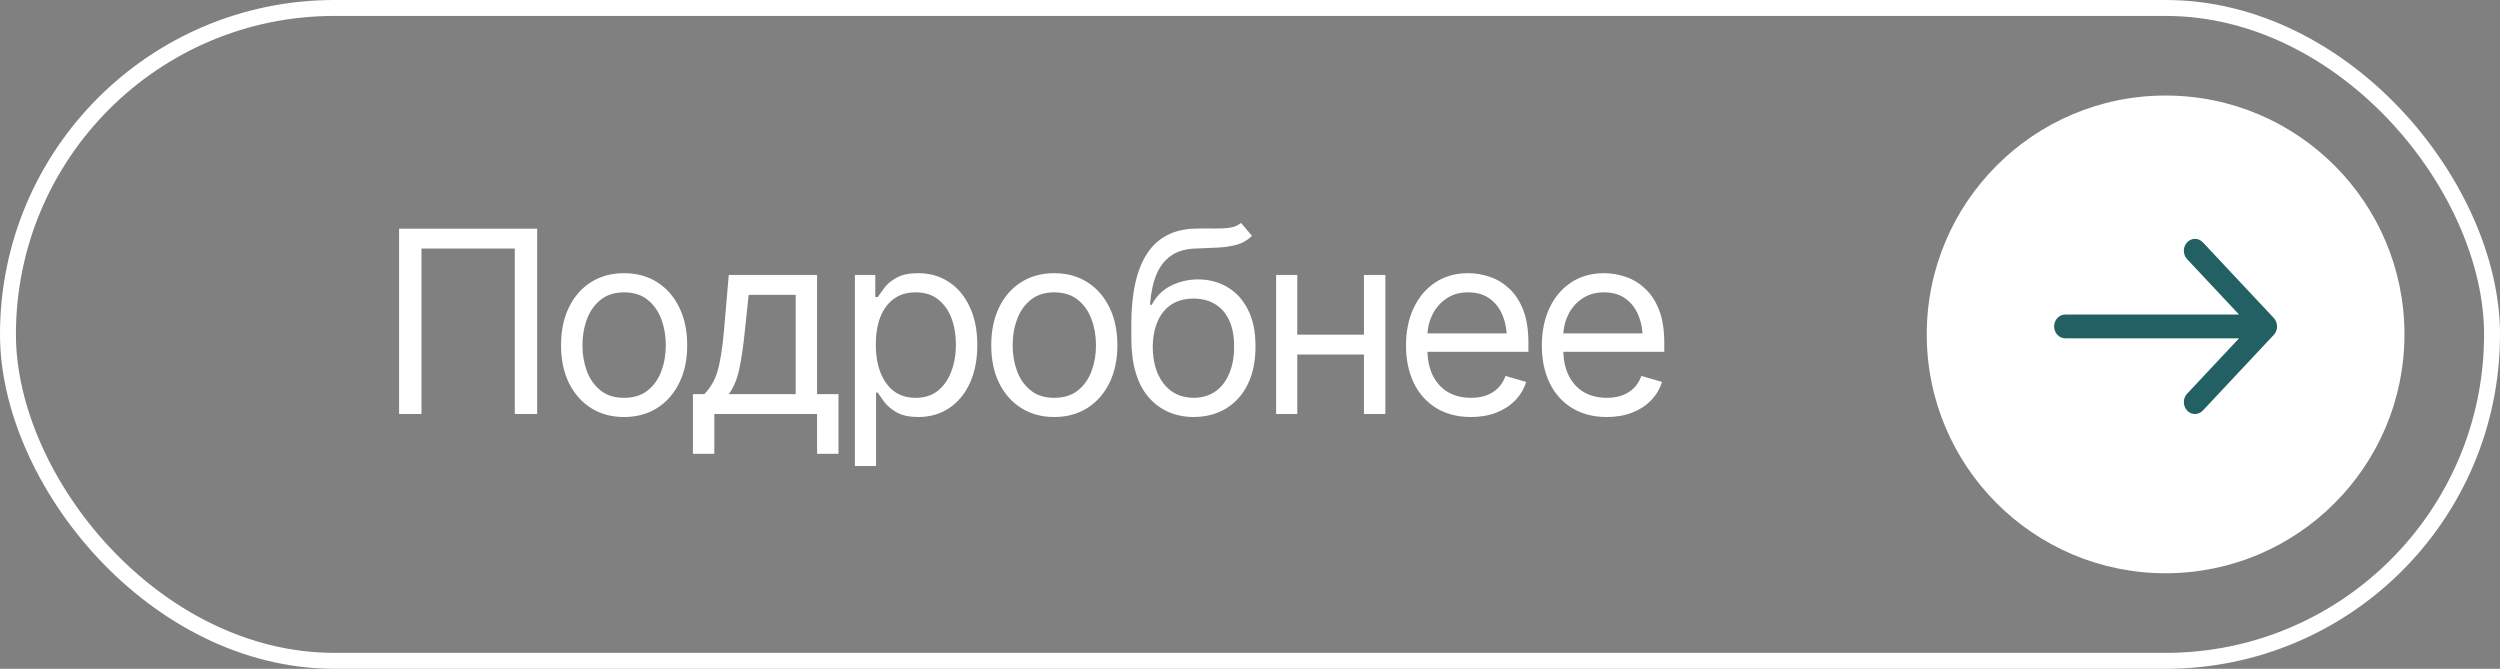
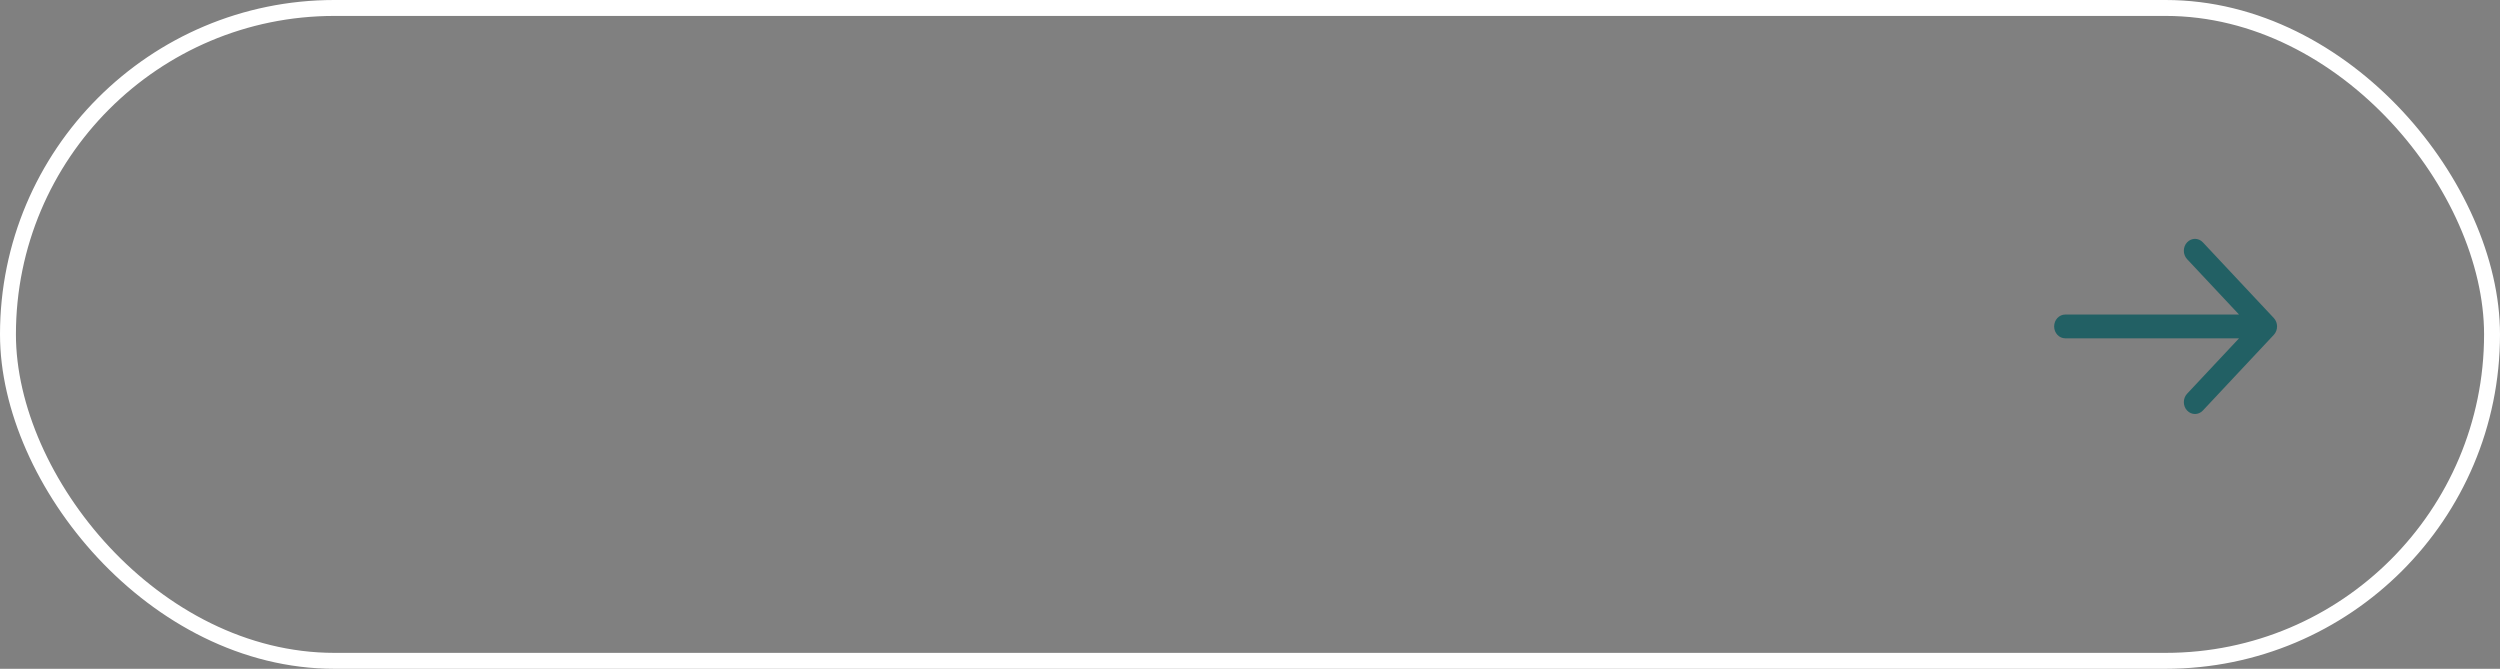
<svg xmlns="http://www.w3.org/2000/svg" width="157" height="42" viewBox="0 0 157 42" fill="none">
  <rect x="0" y="0" width="157" height="42" fill="#808080" stroke="none" />
  <rect x="0.5" y="0.5" width="156" height="41" rx="20.5" stroke="white" />
-   <path d="M33.734 14.359V26H32.328V15.609H26.469V26H25.062V14.359H33.734ZM39.188 26.188C38.401 26.188 37.711 26 37.117 25.625C36.523 25.25 36.06 24.724 35.727 24.047C35.398 23.37 35.234 22.583 35.234 21.688C35.234 20.776 35.398 19.982 35.727 19.305C36.06 18.622 36.523 18.094 37.117 17.719C37.711 17.344 38.401 17.156 39.188 17.156C39.979 17.156 40.672 17.344 41.266 17.719C41.859 18.094 42.323 18.622 42.656 19.305C42.99 19.982 43.156 20.776 43.156 21.688C43.156 22.583 42.99 23.37 42.656 24.047C42.323 24.724 41.859 25.25 41.266 25.625C40.672 26 39.979 26.188 39.188 26.188ZM39.188 24.984C39.792 24.984 40.286 24.831 40.672 24.523C41.057 24.216 41.344 23.812 41.531 23.312C41.719 22.807 41.812 22.266 41.812 21.688C41.812 21.099 41.719 20.552 41.531 20.047C41.344 19.542 41.057 19.135 40.672 18.828C40.286 18.516 39.792 18.359 39.188 18.359C38.594 18.359 38.104 18.516 37.719 18.828C37.333 19.135 37.047 19.542 36.859 20.047C36.672 20.552 36.578 21.099 36.578 21.688C36.578 22.266 36.672 22.807 36.859 23.312C37.047 23.812 37.333 24.216 37.719 24.523C38.104 24.831 38.594 24.984 39.188 24.984ZM43.516 28.5V24.75H44.234C44.411 24.562 44.565 24.362 44.695 24.148C44.831 23.935 44.945 23.68 45.039 23.383C45.133 23.081 45.214 22.716 45.281 22.289C45.354 21.862 45.417 21.344 45.469 20.734L45.766 17.266H51.312V24.75H52.656V28.5H51.312V26H44.859V28.5H43.516ZM45.766 24.75H49.969V18.516H47.016L46.781 20.734C46.693 21.646 46.578 22.443 46.438 23.125C46.297 23.807 46.073 24.349 45.766 24.75ZM53.688 29.266V17.266H54.969V18.656H55.125C55.224 18.505 55.362 18.312 55.539 18.078C55.716 17.838 55.971 17.625 56.305 17.438C56.638 17.25 57.089 17.156 57.656 17.156C58.391 17.156 59.036 17.341 59.594 17.711C60.151 18.076 60.586 18.596 60.898 19.273C61.216 19.945 61.375 20.74 61.375 21.656C61.375 22.578 61.219 23.38 60.906 24.062C60.594 24.74 60.159 25.263 59.602 25.633C59.044 26.003 58.401 26.188 57.672 26.188C57.115 26.188 56.667 26.094 56.328 25.906C55.99 25.713 55.729 25.497 55.547 25.258C55.365 25.013 55.224 24.812 55.125 24.656H55.016V29.266H53.688ZM57.5 24.984C58.057 24.984 58.523 24.836 58.898 24.539C59.273 24.237 59.555 23.833 59.742 23.328C59.935 22.823 60.031 22.26 60.031 21.641C60.031 21.026 59.938 20.471 59.75 19.977C59.562 19.482 59.281 19.088 58.906 18.797C58.536 18.505 58.068 18.359 57.5 18.359C56.953 18.359 56.495 18.497 56.125 18.773C55.755 19.044 55.474 19.427 55.281 19.922C55.094 20.412 55 20.984 55 21.641C55 22.297 55.096 22.878 55.289 23.383C55.482 23.883 55.763 24.276 56.133 24.562C56.508 24.844 56.964 24.984 57.5 24.984ZM66.203 26.188C65.417 26.188 64.727 26 64.133 25.625C63.539 25.25 63.075 24.724 62.742 24.047C62.414 23.37 62.25 22.583 62.25 21.688C62.25 20.776 62.414 19.982 62.742 19.305C63.075 18.622 63.539 18.094 64.133 17.719C64.727 17.344 65.417 17.156 66.203 17.156C66.995 17.156 67.688 17.344 68.281 17.719C68.875 18.094 69.338 18.622 69.672 19.305C70.005 19.982 70.172 20.776 70.172 21.688C70.172 22.583 70.005 23.37 69.672 24.047C69.338 24.724 68.875 25.25 68.281 25.625C67.688 26 66.995 26.188 66.203 26.188ZM66.203 24.984C66.807 24.984 67.302 24.831 67.688 24.523C68.073 24.216 68.359 23.812 68.547 23.312C68.734 22.807 68.828 22.266 68.828 21.688C68.828 21.099 68.734 20.552 68.547 20.047C68.359 19.542 68.073 19.135 67.688 18.828C67.302 18.516 66.807 18.359 66.203 18.359C65.609 18.359 65.12 18.516 64.734 18.828C64.349 19.135 64.062 19.542 63.875 20.047C63.688 20.552 63.594 21.099 63.594 21.688C63.594 22.266 63.688 22.807 63.875 23.312C64.062 23.812 64.349 24.216 64.734 24.523C65.12 24.831 65.609 24.984 66.203 24.984ZM77.938 14L78.625 14.812C78.359 15.073 78.052 15.255 77.703 15.359C77.354 15.458 76.958 15.521 76.516 15.547C76.078 15.568 75.588 15.588 75.047 15.609C74.443 15.63 73.943 15.779 73.547 16.055C73.151 16.326 72.844 16.719 72.625 17.234C72.412 17.75 72.276 18.385 72.219 19.141H72.328C72.62 18.594 73.026 18.193 73.547 17.938C74.073 17.677 74.635 17.547 75.234 17.547C75.917 17.547 76.529 17.706 77.07 18.023C77.617 18.341 78.049 18.812 78.367 19.438C78.69 20.062 78.849 20.833 78.844 21.75C78.849 22.662 78.69 23.451 78.367 24.117C78.044 24.779 77.591 25.289 77.008 25.648C76.424 26.003 75.745 26.182 74.969 26.188C73.792 26.182 72.844 25.766 72.125 24.938C71.412 24.104 71.052 22.88 71.047 21.266V20.344C71.052 18.396 71.383 16.922 72.039 15.922C72.701 14.917 73.698 14.396 75.031 14.359C75.5 14.344 75.917 14.341 76.281 14.352C76.651 14.357 76.971 14.338 77.242 14.297C77.518 14.255 77.75 14.156 77.938 14ZM74.969 24.984C75.495 24.979 75.945 24.846 76.32 24.586C76.701 24.32 76.992 23.945 77.195 23.461C77.404 22.977 77.505 22.406 77.5 21.75C77.505 21.115 77.404 20.573 77.195 20.125C76.992 19.677 76.698 19.336 76.312 19.102C75.932 18.867 75.474 18.75 74.938 18.75C74.547 18.75 74.195 18.818 73.883 18.953C73.576 19.083 73.312 19.279 73.094 19.539C72.875 19.794 72.706 20.107 72.586 20.477C72.466 20.846 72.401 21.271 72.391 21.75C72.391 22.724 72.62 23.505 73.078 24.094C73.537 24.682 74.167 24.979 74.969 24.984ZM85.969 21.016V22.266H81.156V21.016H85.969ZM81.469 17.266V26H80.141V17.266H81.469ZM87 17.266V26H85.656V17.266H87ZM92.375 26.188C91.537 26.188 90.81 26 90.195 25.625C89.586 25.25 89.117 24.727 88.789 24.055C88.461 23.378 88.297 22.594 88.297 21.703C88.297 20.807 88.458 20.018 88.781 19.336C89.104 18.654 89.557 18.12 90.141 17.734C90.729 17.349 91.417 17.156 92.203 17.156C92.656 17.156 93.107 17.232 93.555 17.383C94.003 17.534 94.409 17.779 94.773 18.117C95.143 18.456 95.438 18.904 95.656 19.461C95.875 20.018 95.984 20.703 95.984 21.516V22.094H89.25V20.938H95.258L94.641 21.375C94.641 20.792 94.549 20.273 94.367 19.82C94.185 19.367 93.912 19.01 93.547 18.75C93.188 18.49 92.74 18.359 92.203 18.359C91.667 18.359 91.206 18.492 90.82 18.758C90.44 19.018 90.148 19.359 89.945 19.781C89.742 20.203 89.641 20.656 89.641 21.141V21.906C89.641 22.568 89.755 23.128 89.984 23.586C90.213 24.044 90.534 24.393 90.945 24.633C91.357 24.867 91.833 24.984 92.375 24.984C92.724 24.984 93.042 24.935 93.328 24.836C93.615 24.732 93.862 24.578 94.07 24.375C94.279 24.167 94.438 23.912 94.547 23.609L95.844 23.984C95.708 24.422 95.479 24.807 95.156 25.141C94.838 25.469 94.443 25.727 93.969 25.914C93.495 26.096 92.963 26.188 92.375 26.188ZM100.906 26.188C100.068 26.188 99.341 26 98.727 25.625C98.117 25.25 97.648 24.727 97.32 24.055C96.992 23.378 96.828 22.594 96.828 21.703C96.828 20.807 96.99 20.018 97.312 19.336C97.635 18.654 98.088 18.12 98.672 17.734C99.26 17.349 99.948 17.156 100.734 17.156C101.188 17.156 101.638 17.232 102.086 17.383C102.534 17.534 102.94 17.779 103.305 18.117C103.674 18.456 103.969 18.904 104.188 19.461C104.406 20.018 104.516 20.703 104.516 21.516V22.094H97.781V20.938H103.789L103.172 21.375C103.172 20.792 103.081 20.273 102.898 19.82C102.716 19.367 102.443 19.01 102.078 18.75C101.719 18.49 101.271 18.359 100.734 18.359C100.198 18.359 99.737 18.492 99.352 18.758C98.971 19.018 98.68 19.359 98.477 19.781C98.273 20.203 98.172 20.656 98.172 21.141V21.906C98.172 22.568 98.287 23.128 98.516 23.586C98.745 24.044 99.065 24.393 99.477 24.633C99.888 24.867 100.365 24.984 100.906 24.984C101.255 24.984 101.573 24.935 101.859 24.836C102.146 24.732 102.393 24.578 102.602 24.375C102.81 24.167 102.969 23.912 103.078 23.609L104.375 23.984C104.24 24.422 104.01 24.807 103.688 25.141C103.37 25.469 102.974 25.727 102.5 25.914C102.026 26.096 101.495 26.188 100.906 26.188Z" fill="white" />
-   <circle cx="136" cy="21" r="15" fill="white" />
  <path fill-rule="evenodd" clip-rule="evenodd" d="M138.34 15.219L142.795 19.972C143.068 20.264 143.068 20.736 142.795 21.028L138.34 25.781C138.067 26.073 137.624 26.073 137.35 25.781C137.077 25.49 137.077 25.017 137.35 24.725L140.61 21.247L129.7 21.247C129.313 21.247 129 20.913 129 20.5C129 20.087 129.313 19.753 129.7 19.753L140.61 19.753L137.35 16.275C137.077 15.983 137.077 15.51 137.35 15.219C137.624 14.927 138.067 14.927 138.34 15.219Z" fill="#226064" />
</svg>